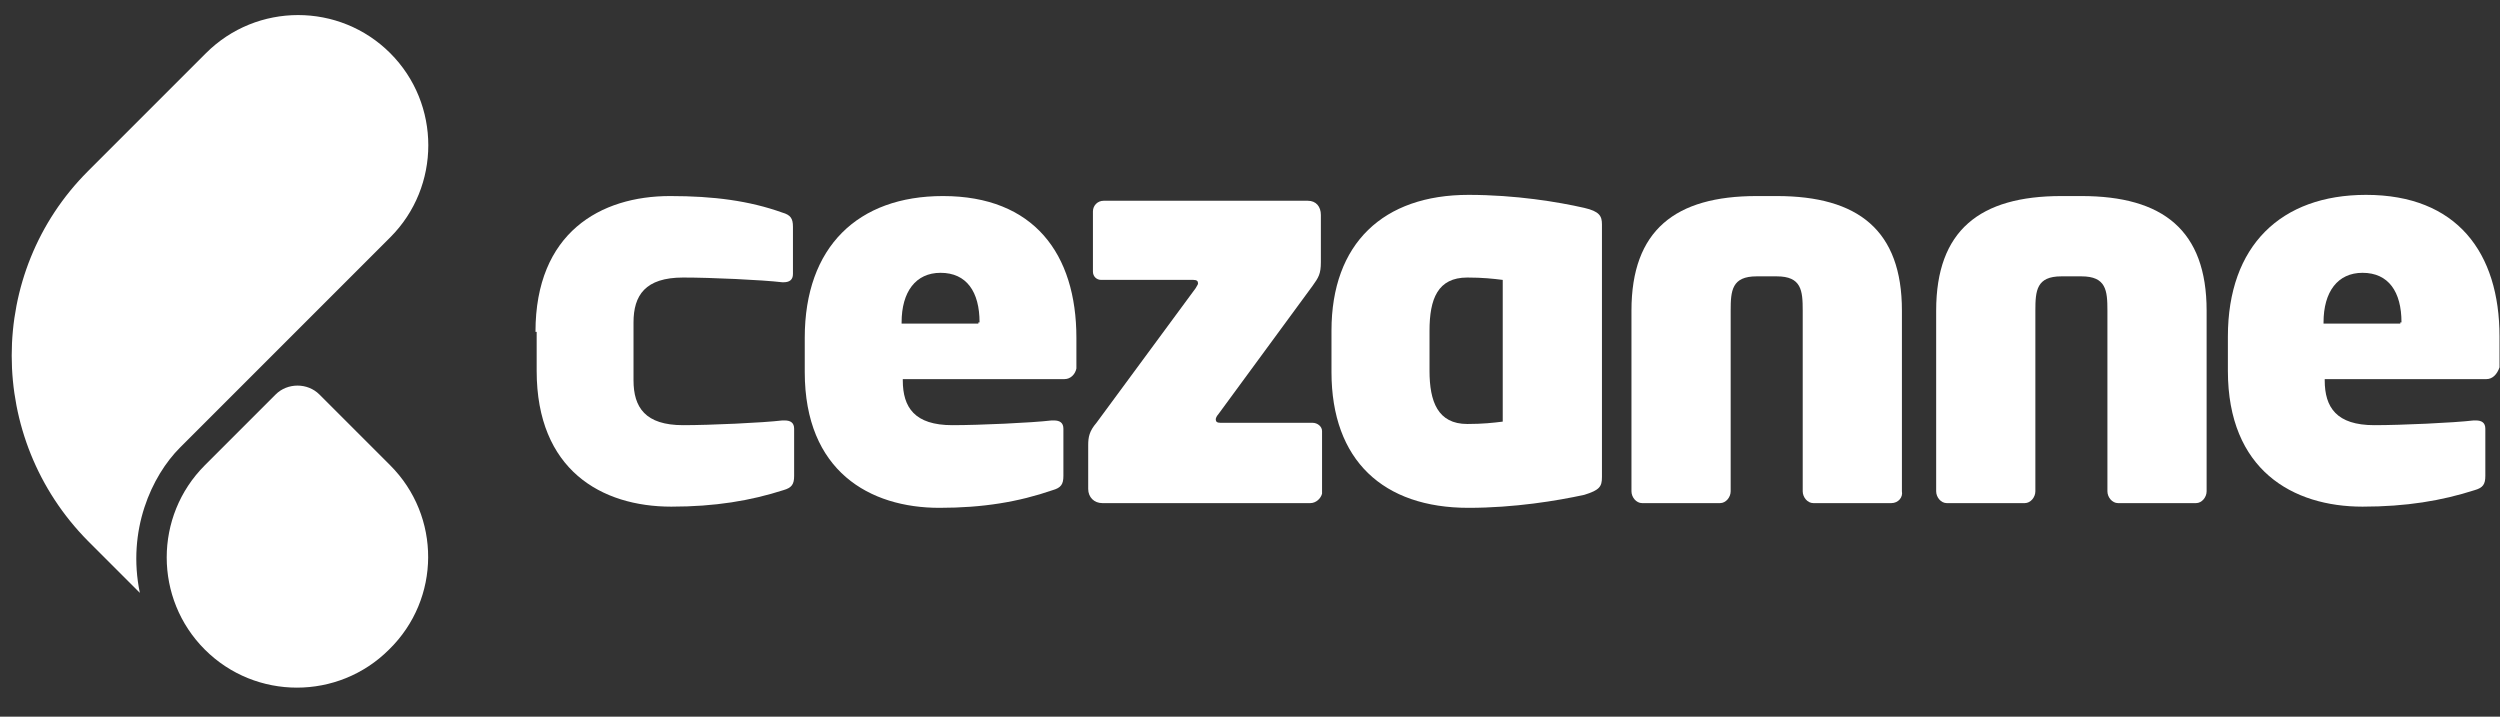
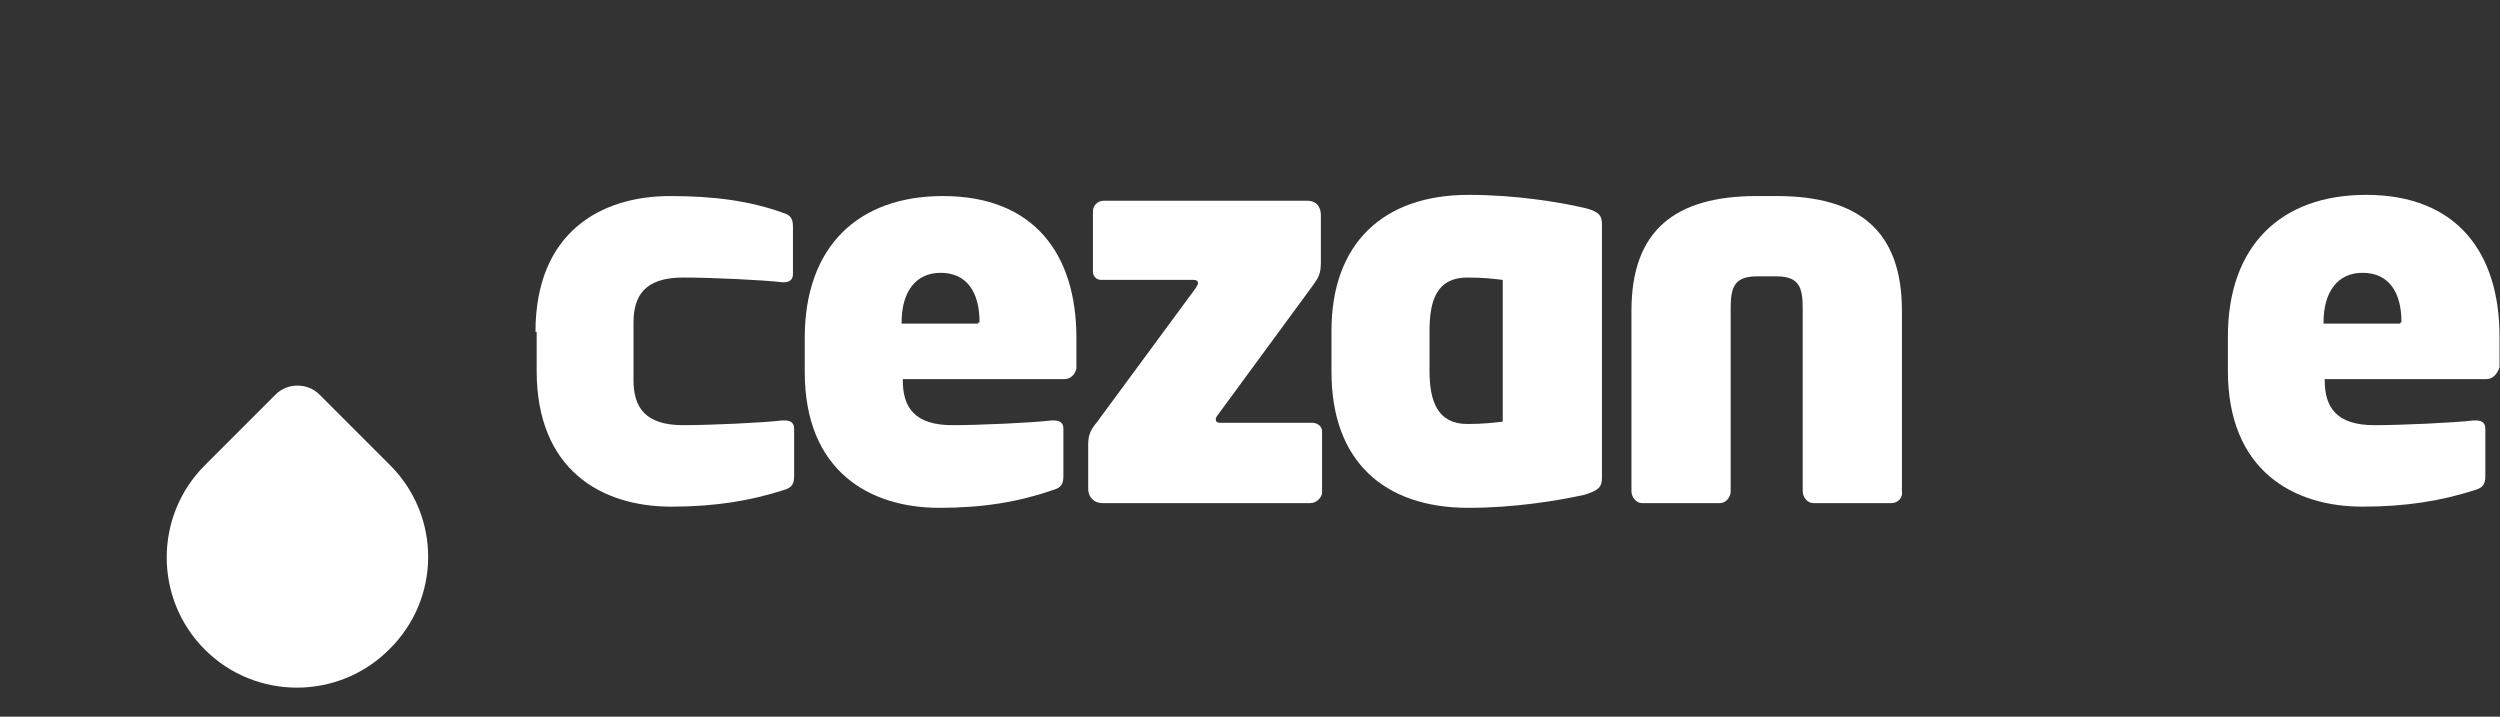
<svg xmlns="http://www.w3.org/2000/svg" width="150" height="43" viewBox="0 0 150 43" fill="none">
  <rect x="0" y="0" width="150" height="43" fill="#333333" stroke="none" />
  <path d="M23.413 27.919L21.358 25.864L19.162 23.667C18.453 22.959 17.248 22.959 16.54 23.667C15.194 25.014 13.705 26.502 12.288 27.919C9.241 30.966 9.241 35.926 12.288 38.973C15.335 42.02 20.296 42.02 23.343 38.973C26.46 35.926 26.46 30.966 23.413 27.919Z" fill="white" />
-   <path d="M10.8 26.856L23.413 14.243C26.46 11.196 26.46 6.236 23.413 3.189C20.366 0.142 15.406 0.142 12.359 3.189L5.273 10.275C-0.821 16.369 -0.821 26.289 5.273 32.454C6.407 33.588 7.47 34.651 8.391 35.572C7.611 31.817 9.1 28.557 10.8 26.856Z" fill="white" />
  <path d="M32.129 19.912C32.129 13.96 36.027 11.763 40.207 11.763C42.829 11.763 44.955 12.046 46.939 12.755C47.435 12.897 47.577 13.109 47.577 13.605V16.44C47.577 16.794 47.364 16.936 47.01 16.936H46.939C45.734 16.794 42.688 16.652 40.987 16.652C38.719 16.652 38.011 17.715 38.011 19.345V22.817C38.011 24.447 38.719 25.51 40.987 25.51C42.617 25.51 45.734 25.368 46.939 25.227H47.081C47.435 25.227 47.648 25.368 47.648 25.723V28.557C47.648 29.053 47.506 29.266 47.01 29.407C45.026 30.045 42.9 30.399 40.278 30.399C36.097 30.399 32.2 28.203 32.2 22.25V19.912H32.129Z" fill="white" />
  <path d="M63.875 22.746H54.167V22.817C54.167 24.447 54.876 25.51 57.143 25.51C58.773 25.51 61.891 25.368 63.095 25.227H63.237C63.591 25.227 63.804 25.368 63.804 25.723V28.557C63.804 29.053 63.662 29.266 63.166 29.407C61.111 30.116 58.986 30.47 56.364 30.47C52.183 30.47 48.285 28.273 48.285 22.321V20.266C48.285 14.81 51.474 11.763 56.576 11.763C62.032 11.763 64.584 15.235 64.584 20.266V22.109C64.513 22.463 64.229 22.746 63.875 22.746ZM58.773 19.345C58.773 17.503 57.993 16.369 56.434 16.369C54.946 16.369 54.096 17.503 54.096 19.345V19.416H58.702V19.345H58.773Z" fill="white" />
  <path d="M78.614 30.187H66.142C65.646 30.187 65.292 29.832 65.292 29.336V26.715C65.292 26.218 65.363 25.864 65.788 25.368L71.74 17.29C71.811 17.148 71.882 17.078 71.882 17.007C71.882 16.865 71.811 16.794 71.599 16.794H66.072C65.788 16.794 65.576 16.581 65.576 16.298V12.684C65.576 12.33 65.859 12.046 66.213 12.046H78.472C78.968 12.046 79.252 12.401 79.252 12.897V15.731C79.252 16.44 79.11 16.652 78.756 17.148L73.087 24.872C73.016 24.943 72.945 25.085 72.945 25.156C72.945 25.297 73.016 25.368 73.228 25.368H78.756C79.039 25.368 79.323 25.581 79.323 25.864V29.62C79.252 29.903 78.968 30.187 78.614 30.187Z" fill="white" />
  <path d="M95.054 29.691C93.424 30.045 90.873 30.47 88.109 30.47C83.007 30.47 79.889 27.636 79.889 22.321V19.841C79.889 14.597 83.007 11.692 88.109 11.692C90.944 11.692 93.495 12.117 95.054 12.472C95.975 12.684 96.117 12.968 96.117 13.464V28.628C96.117 29.195 95.975 29.407 95.054 29.691ZM90.164 16.794C89.597 16.723 88.96 16.652 88.038 16.652C86.267 16.652 85.771 17.928 85.771 19.841V22.25C85.771 24.093 86.267 25.439 88.038 25.439C88.96 25.439 89.597 25.368 90.164 25.297V16.794Z" fill="white" />
  <path d="M113.477 30.187H108.801C108.446 30.187 108.163 29.832 108.163 29.478V18.636C108.163 17.432 108.092 16.581 106.604 16.581H105.399C103.911 16.581 103.84 17.432 103.84 18.636V29.478C103.84 29.832 103.557 30.187 103.203 30.187H98.526C98.171 30.187 97.888 29.832 97.888 29.478V18.636C97.888 13.818 100.51 11.763 105.399 11.763H106.604C111.493 11.763 114.115 13.818 114.115 18.636V29.478C114.186 29.832 113.903 30.187 113.477 30.187Z" fill="white" />
-   <path d="M131.76 30.187H127.083C126.728 30.187 126.445 29.832 126.445 29.478V18.636C126.445 17.432 126.374 16.581 124.886 16.581H123.681C122.193 16.581 122.122 17.432 122.122 18.636V29.478C122.122 29.832 121.839 30.187 121.485 30.187H116.808C116.454 30.187 116.17 29.832 116.17 29.478V18.636C116.17 13.818 118.792 11.763 123.681 11.763H124.886C129.775 11.763 132.397 13.818 132.397 18.636V29.478C132.397 29.832 132.114 30.187 131.76 30.187Z" fill="white" />
  <path d="M149.191 22.746H139.483V22.817C139.483 24.447 140.192 25.51 142.459 25.51C144.089 25.51 147.207 25.368 148.412 25.227H148.553C148.908 25.227 149.12 25.368 149.12 25.723V28.557C149.12 29.053 148.979 29.266 148.483 29.407C146.499 30.045 144.373 30.399 141.751 30.399C137.57 30.399 133.673 28.203 133.673 22.25V20.195C133.673 14.739 136.861 11.692 141.963 11.692C147.42 11.692 149.971 15.164 149.971 20.195V22.038C149.829 22.463 149.546 22.746 149.191 22.746ZM144.089 19.345C144.089 17.503 143.31 16.369 141.751 16.369C140.263 16.369 139.412 17.503 139.412 19.345V19.416H144.018V19.345H144.089Z" fill="white" />
</svg>